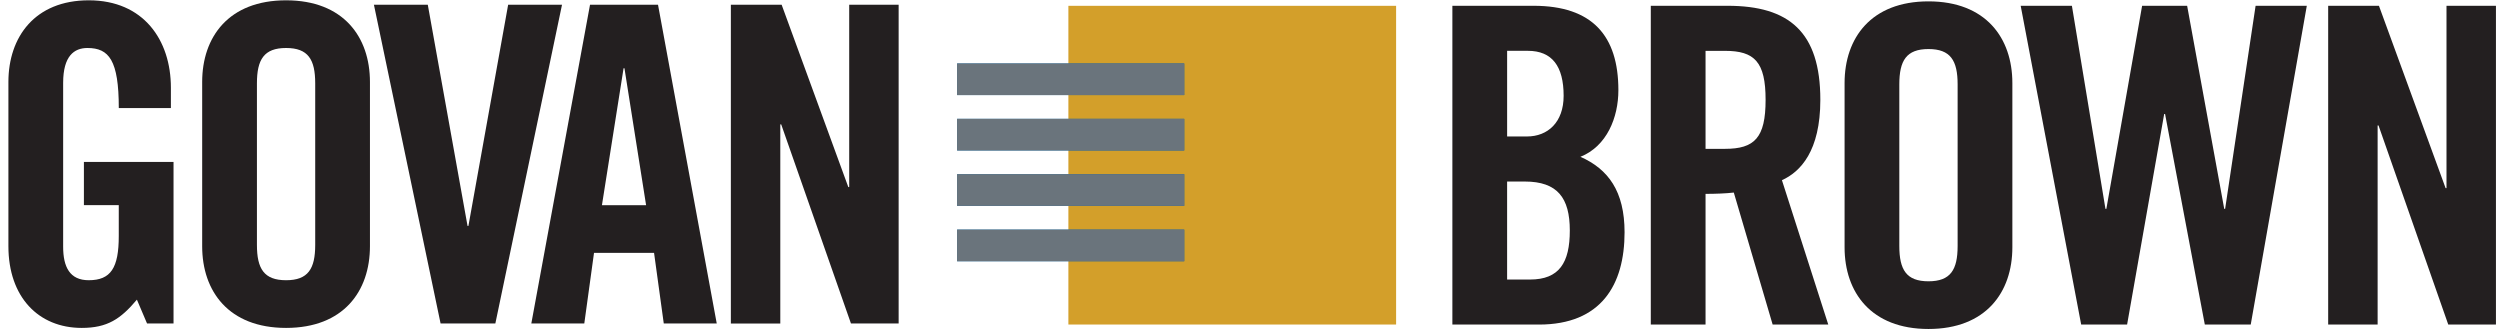
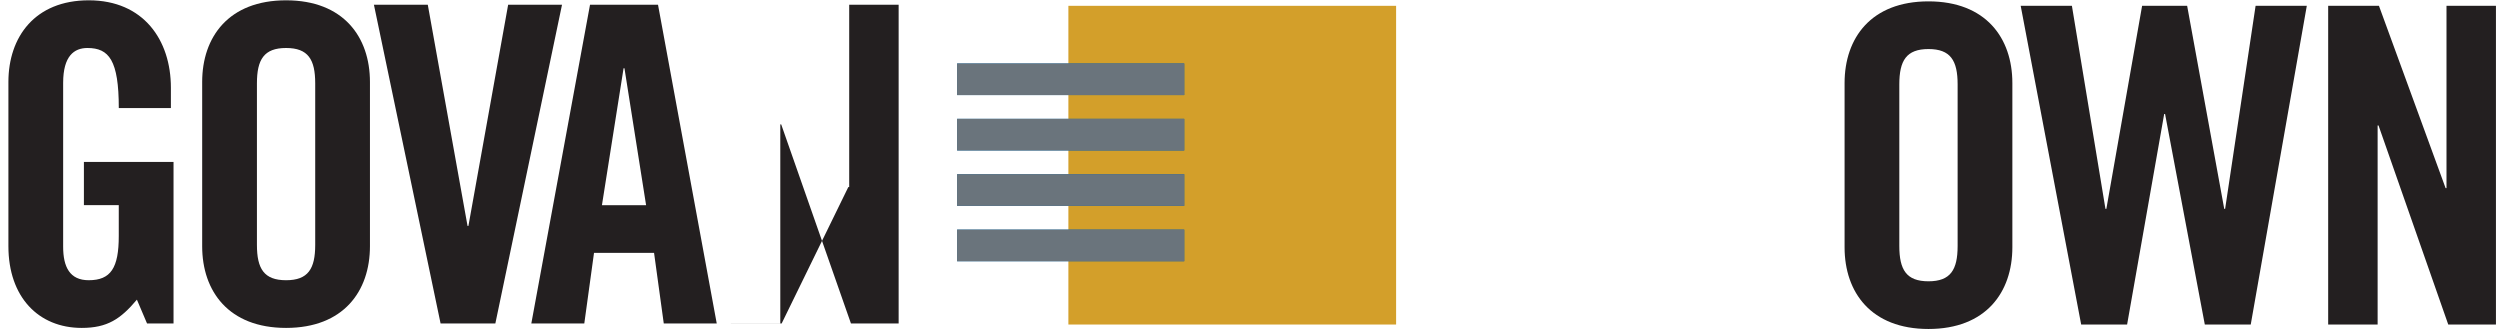
<svg xmlns="http://www.w3.org/2000/svg" width="201" height="27" viewBox="0 0 201 27" fill="none">
  <g clip-path="url(#clip0_373_117)">
    <path d="M6.746 13.017H13.952V26.009H11.823L11.007 24.092C9.694 25.654 8.629 26.364 6.57 26.364C3.09 26.364 0.676 23.879 0.676 19.797V6.592C0.676 2.971 2.806 0.025 7.137 0.025C11.539 0.025 13.74 3.219 13.74 7.053V8.686H9.551C9.551 4.852 8.769 3.859 7.029 3.859C5.964 3.859 5.077 4.497 5.077 6.663V19.833C5.077 21.467 5.609 22.53 7.135 22.53C8.911 22.53 9.549 21.537 9.549 18.98V16.494H6.746V13.017Z" fill="#231F20" />
    <path d="M16.255 6.592C16.255 2.971 18.385 0.025 23 0.025C27.614 0.025 29.744 2.971 29.744 6.592V19.797C29.744 23.418 27.614 26.364 23 26.364C18.385 26.364 16.255 23.418 16.255 19.797V6.592ZM20.657 19.69C20.657 21.607 21.226 22.53 23.001 22.53C24.776 22.53 25.343 21.607 25.343 19.69V6.699C25.343 4.782 24.775 3.859 23.001 3.859C21.226 3.859 20.657 4.782 20.657 6.699V19.69Z" fill="#231F20" />
    <path d="M40.855 0.38H45.186L39.826 26.009H35.423L30.063 0.38H34.394L37.59 18.164H37.661L40.855 0.38Z" fill="#231F20" />
    <path d="M46.977 26.009H42.718L47.438 0.38H52.904L57.626 26.009H53.367L52.586 20.33H47.759L46.977 26.009ZM48.396 16.496H51.946L50.207 5.491H50.135L48.396 16.496Z" fill="#231F20" />
-     <path d="M58.761 26.009V0.38H62.844L68.204 15.04H68.276V0.38H72.251V26.009H68.417L62.808 10.001H62.736V26.011H58.761V26.009Z" fill="#231F20" />
-     <path d="M116.771 0.465H123.302C128.024 0.465 130.118 2.879 130.118 7.246C130.118 9.448 129.195 11.754 127.066 12.606C129.302 13.599 130.615 15.375 130.615 18.676C130.615 22.901 128.734 26.095 123.729 26.095H116.771V0.465ZM121.172 10.972H122.77C124.437 10.972 125.716 9.835 125.716 7.707C125.716 5.329 124.793 4.086 122.841 4.086H121.173V10.972H121.172ZM121.172 22.474H123.017C125.359 22.474 126.213 21.126 126.213 18.535C126.213 15.907 125.219 14.595 122.592 14.595H121.172V22.474Z" fill="#231F20" />
-     <path d="M137.126 26.095H132.724V0.465H138.9C143.835 0.465 146.355 2.56 146.355 8.026C146.355 12.143 144.757 13.813 143.267 14.487L146.993 26.095H142.521L139.398 15.481C138.83 15.552 137.908 15.588 137.126 15.588V26.095ZM137.126 11.967H138.688C141.066 11.967 141.954 11.08 141.954 8.027C141.954 4.975 141.066 4.088 138.688 4.088H137.126V11.967Z" fill="#231F20" />
+     <path d="M58.761 26.009H62.844L68.204 15.04H68.276V0.38H72.251V26.009H68.417L62.808 10.001H62.736V26.011H58.761V26.009Z" fill="#231F20" />
    <path d="M148.304 6.677C148.304 3.057 150.435 0.11 155.049 0.11C159.663 0.11 161.794 3.057 161.794 6.677V19.883C161.794 23.504 159.663 26.45 155.049 26.45C150.435 26.45 148.304 23.504 148.304 19.883V6.677ZM152.705 19.776C152.705 21.693 153.274 22.616 155.049 22.616C156.824 22.616 157.393 21.693 157.393 19.776V6.785C157.393 4.868 156.824 3.944 155.049 3.944C153.274 3.944 152.705 4.868 152.705 6.785V19.776Z" fill="#231F20" />
    <path d="M172.226 0.465H175.846L178.829 16.795H178.9L181.35 0.465H185.467L180.959 26.095H177.267L174.071 9.163H174.001L171.019 26.095H167.327L162.463 0.465H166.581L169.279 16.795H169.351L172.226 0.465Z" fill="#231F20" />
    <path d="M187.185 26.095V0.465H191.267L196.627 15.126H196.698V0.465H200.674V26.095H196.84L191.232 10.085H191.161V26.095H187.185Z" fill="#231F20" />
    <path d="M112.247 26.092H85.898V0.468H112.247V26.092Z" fill="#D39F2A" />
    <path d="M95.213 7.644H76.95V5.103H95.213V7.644Z" fill="#0063A6" />
    <path d="M95.213 7.644H76.95V5.103H95.213V7.644Z" fill="#6A747C" />
    <path d="M95.213 12.097H76.95V9.554H95.213V12.097Z" fill="#0063A6" />
    <path d="M95.213 12.097H76.95V9.554H95.213V12.097Z" fill="#6A747C" />
    <path d="M95.213 16.55H76.95V14.006H95.213V16.55Z" fill="#0063A6" />
    <path d="M95.213 16.55H76.95V14.006H95.213V16.55Z" fill="#6A747C" />
    <path d="M95.213 21.004H76.95V18.461H95.213V21.004Z" fill="#0063A6" />
    <path d="M95.213 21.004H76.95V18.461H95.213V21.004Z" fill="#6A747C" />
  </g>
  <defs>
    <clipPath id="clip0_373_117">
      <rect width="200" height="26.425" fill="white" transform="translate(0.676 0.025)" />
    </clipPath>
  </defs>
</svg>